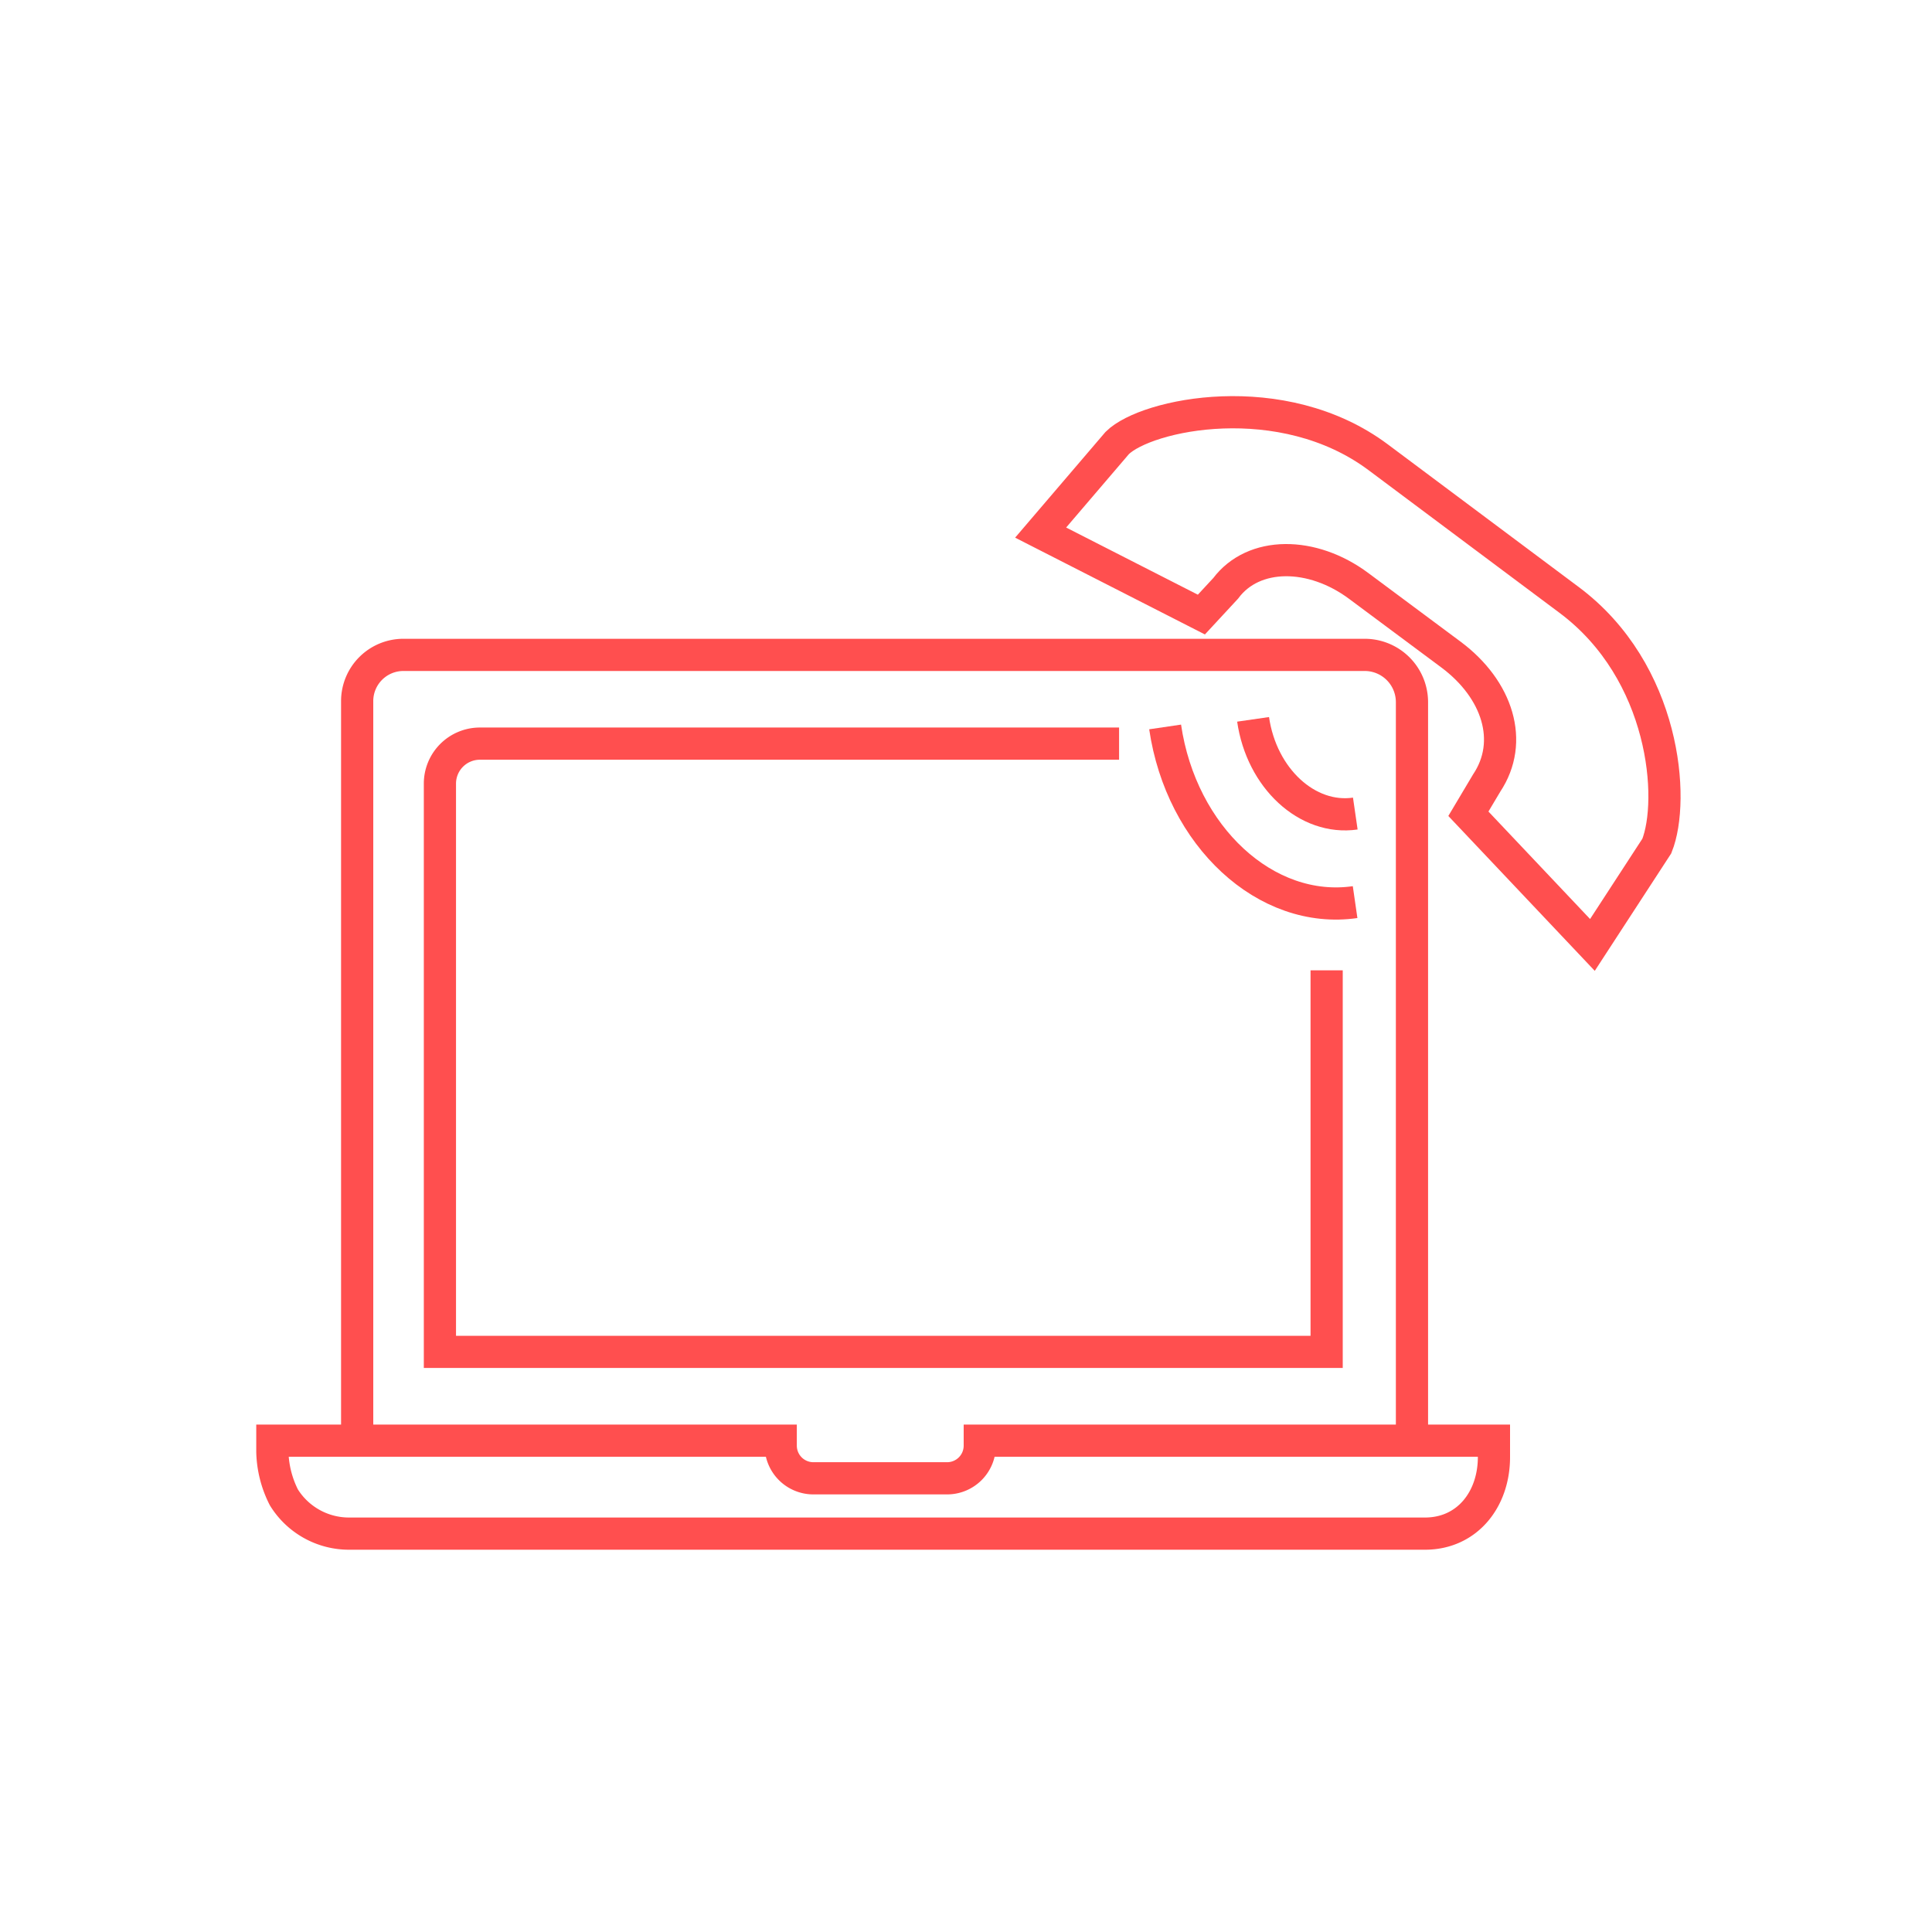
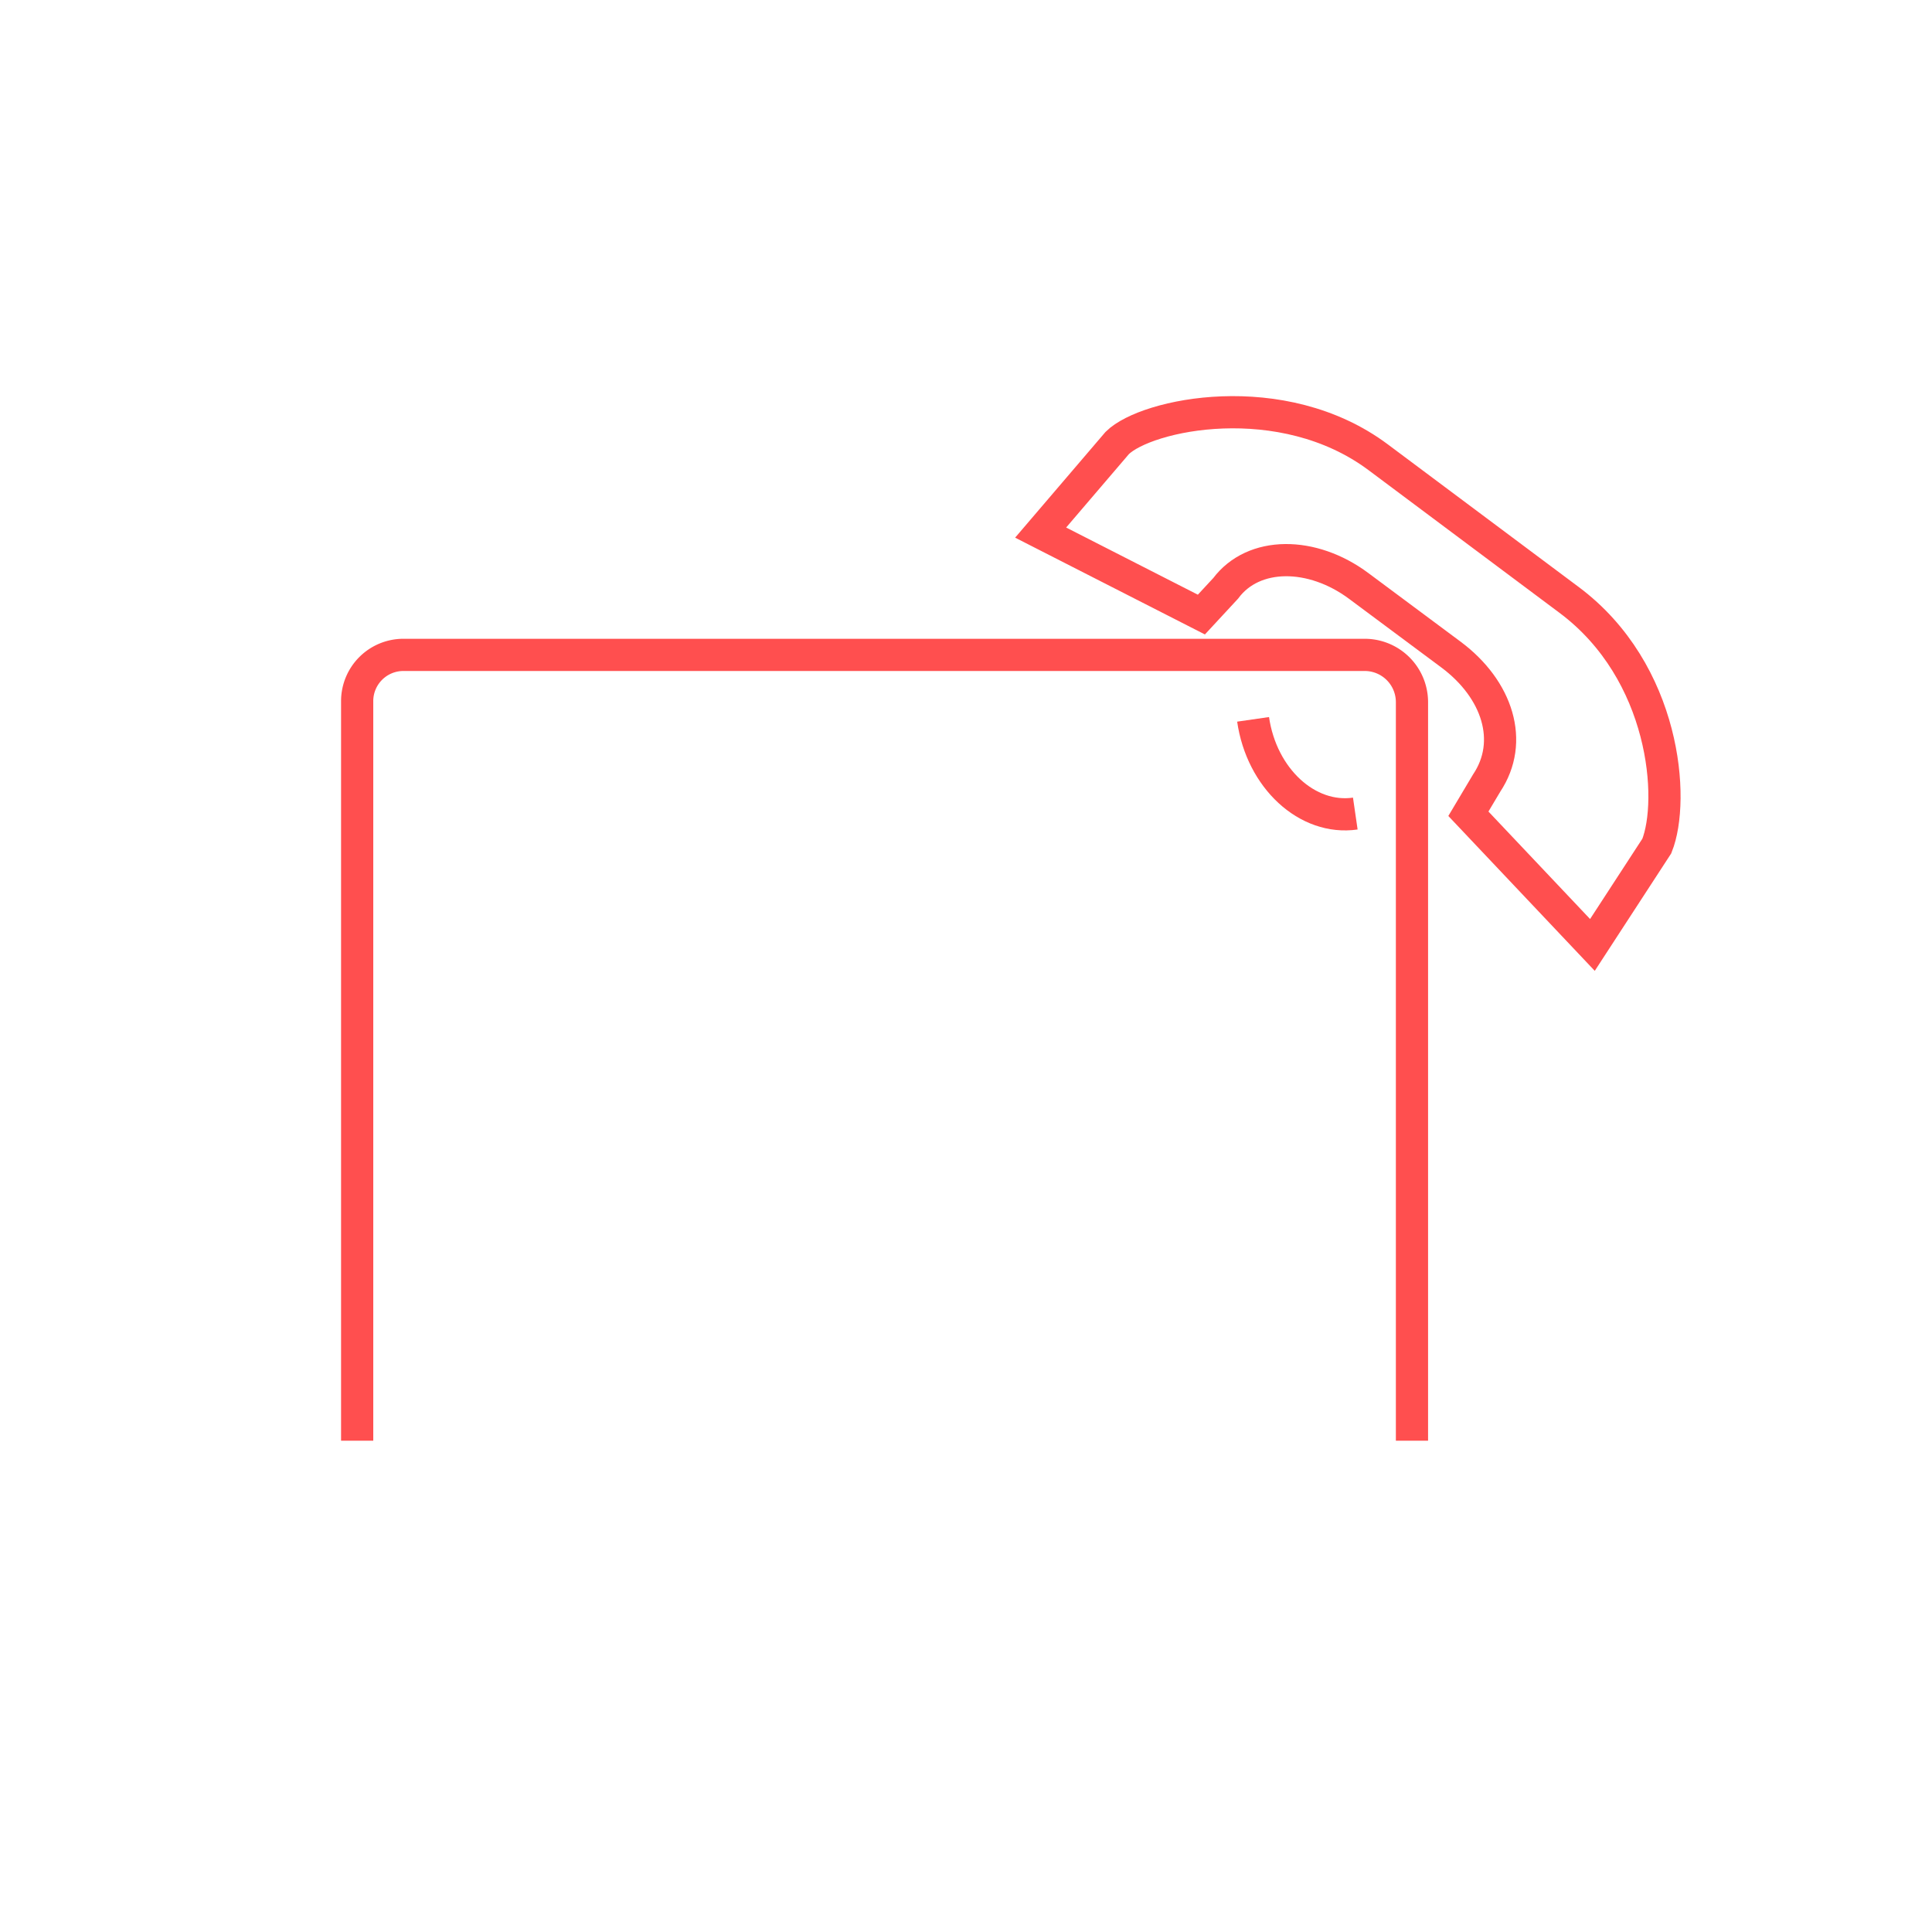
<svg xmlns="http://www.w3.org/2000/svg" id="Layer_1" data-name="Layer 1" viewBox="0 0 300 300">
  <defs>
    <style>.cls-1{fill:none;stroke:#ff4f4f;stroke-miterlimit:10;stroke-width:5px;}</style>
  </defs>
  <title>picto</title>
  <path class="cls-1" d="M55.46,223.71V108.87a7.18,7.18,0,0,1,7.18-7.18H211.91a7.34,7.34,0,0,1,7.34,7.33V223.71" />
-   <path class="cls-1" d="M206,150.67v59.25H68.31V121.67a6.21,6.21,0,0,1,6.2-6.2h99.26" />
-   <path class="cls-1" d="M221.27,238.14c6.56,0,10.71-5.32,10.71-11.88v-2.55H152.14v.76a5.07,5.07,0,0,1-5.07,5.08H126.3a5.07,5.07,0,0,1-5.07-5.08v-.76H42.29v1.68a16.43,16.43,0,0,0,1.79,7.12,11.89,11.89,0,0,0,10.1,5.63H221.27Z" />
  <path class="cls-1" d="M161.59,82.7l11.9-13.92C178,64.33,199.06,59.85,214,71l29.63,22.14c15,11.18,16.51,31.07,13.64,38.23l-10,15.36-19.26-20.37,2.84-4.77c4.29-6.43,1.71-14.53-5.52-19.93L211,91c-7.23-5.4-16.35-5.44-20.68.36l-3.77,4.07Z" />
  <path class="cls-1" d="M210.45,126.33c-7.44,1.08-14.55-5.47-15.87-14.63" />
-   <path class="cls-1" d="M210.42,140.08c-13.83,2-27-10.18-29.5-27.2" />
</svg>